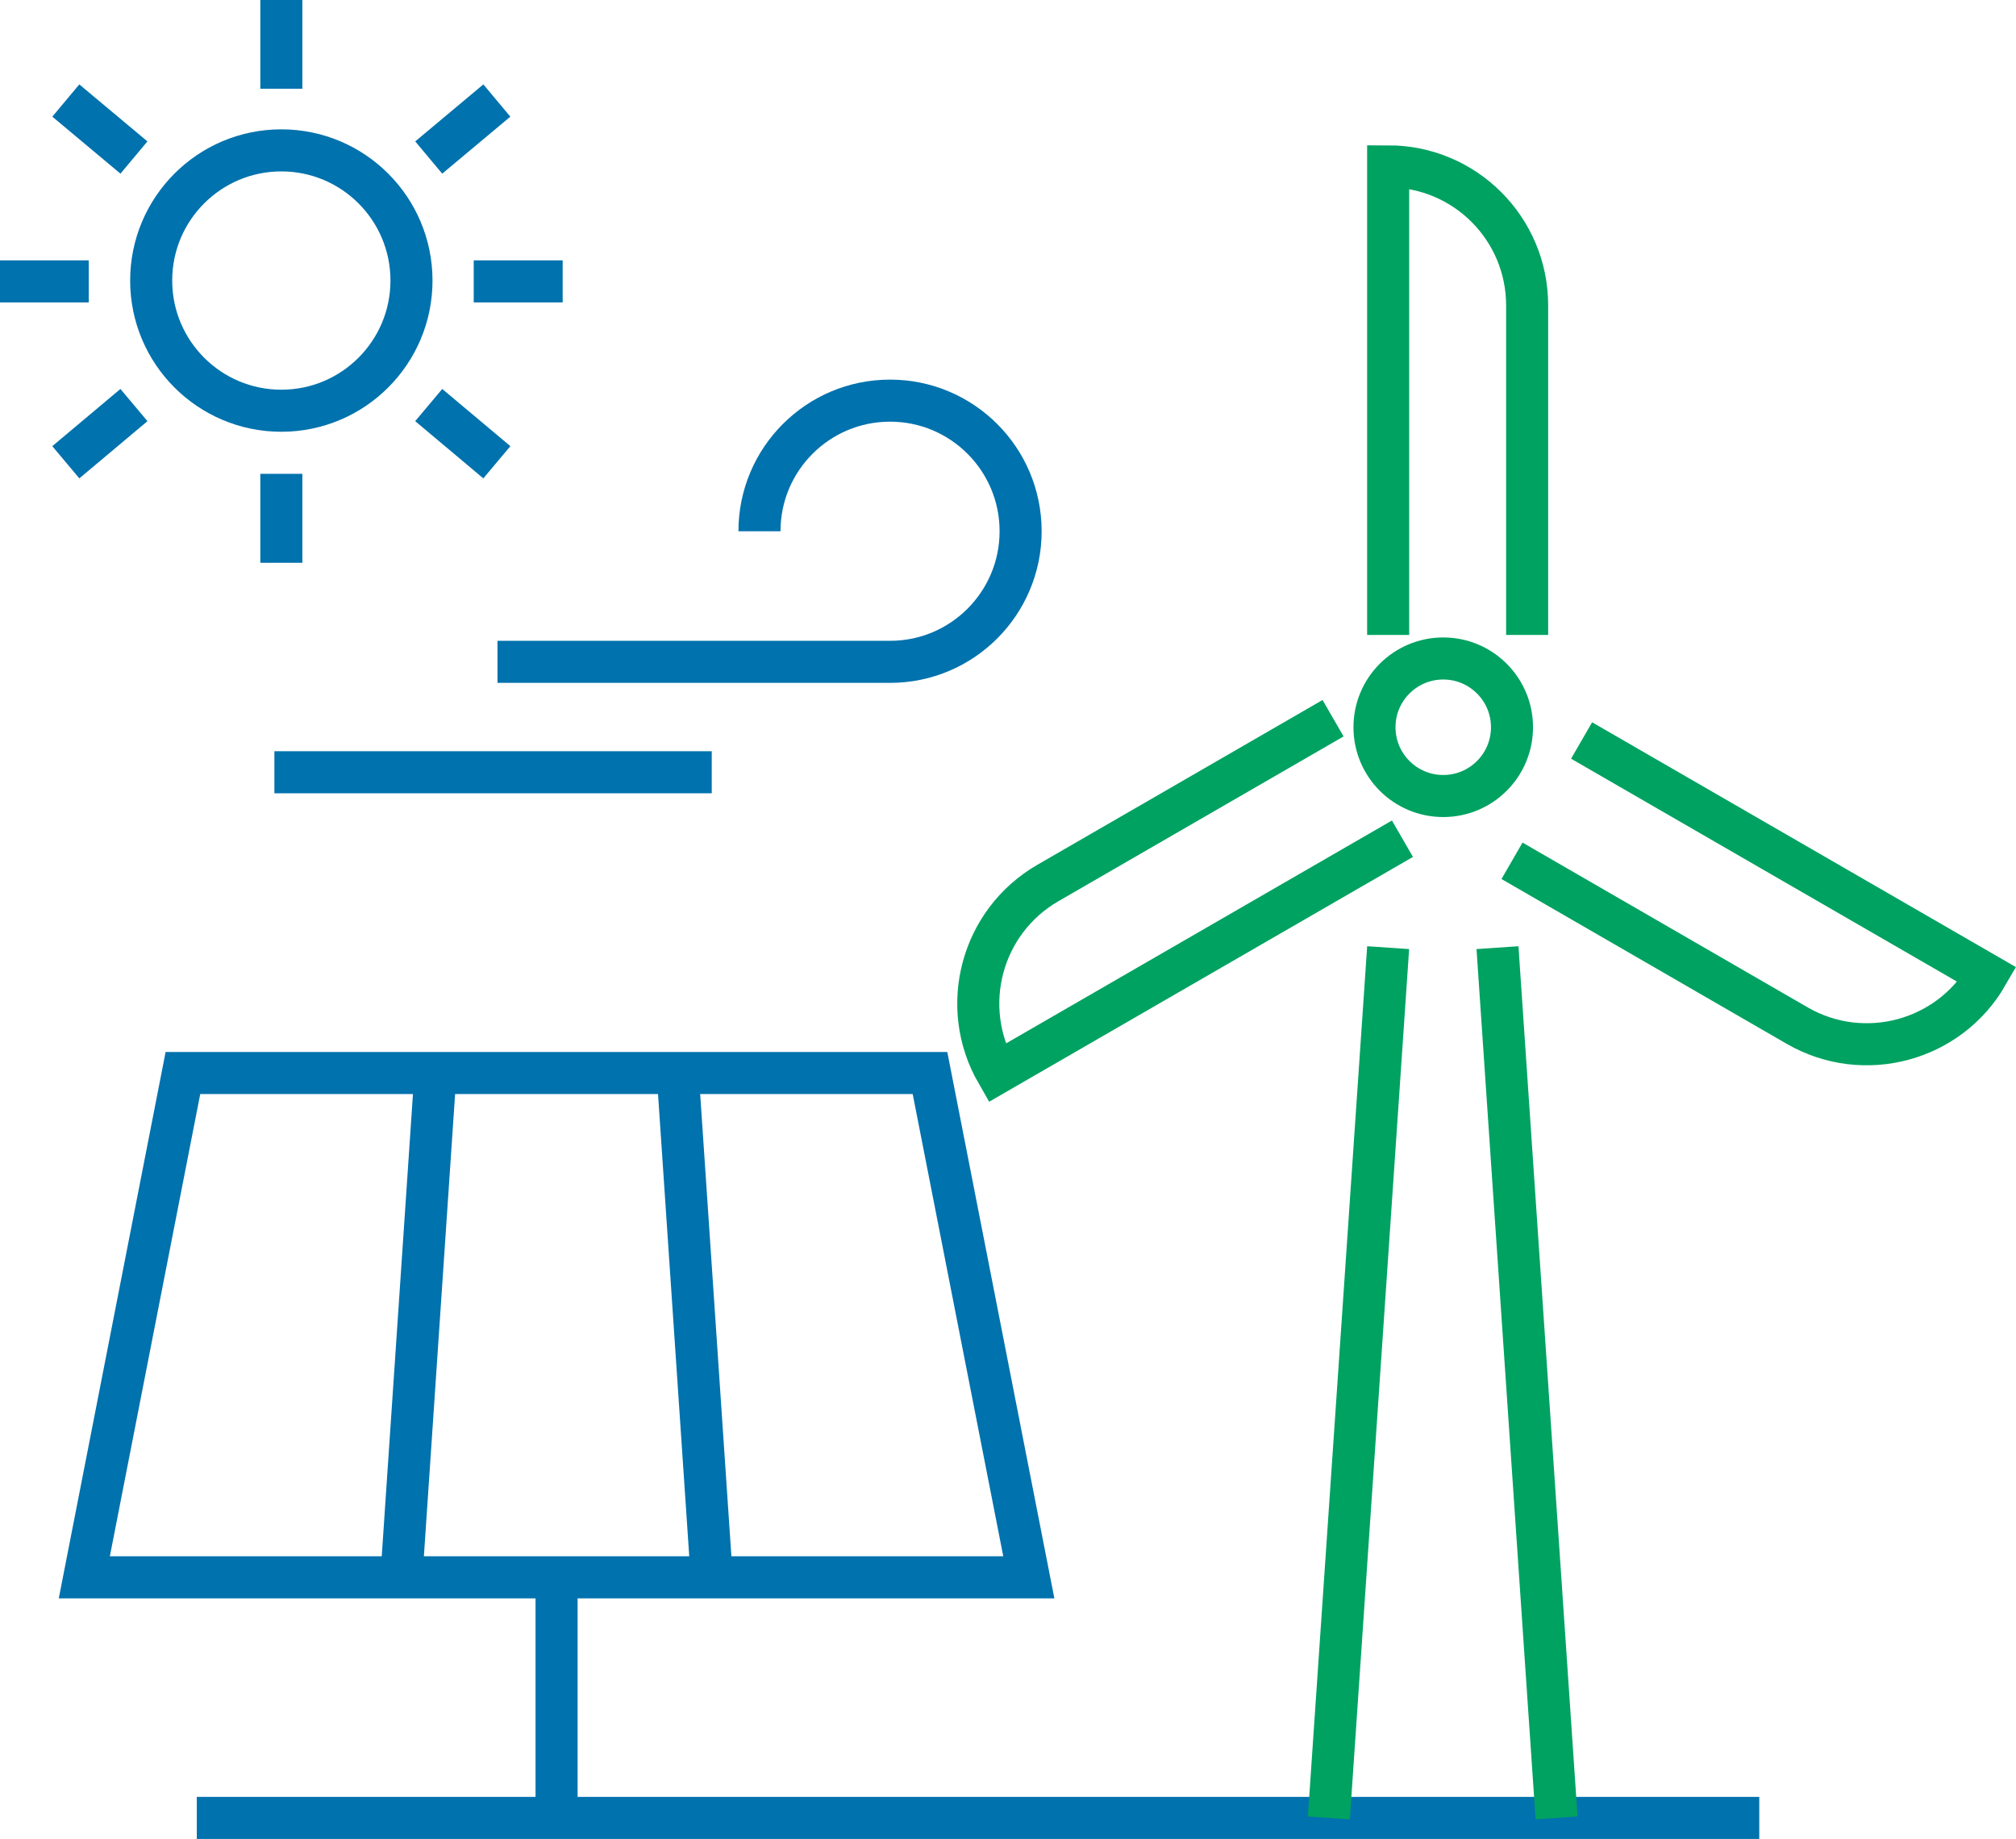
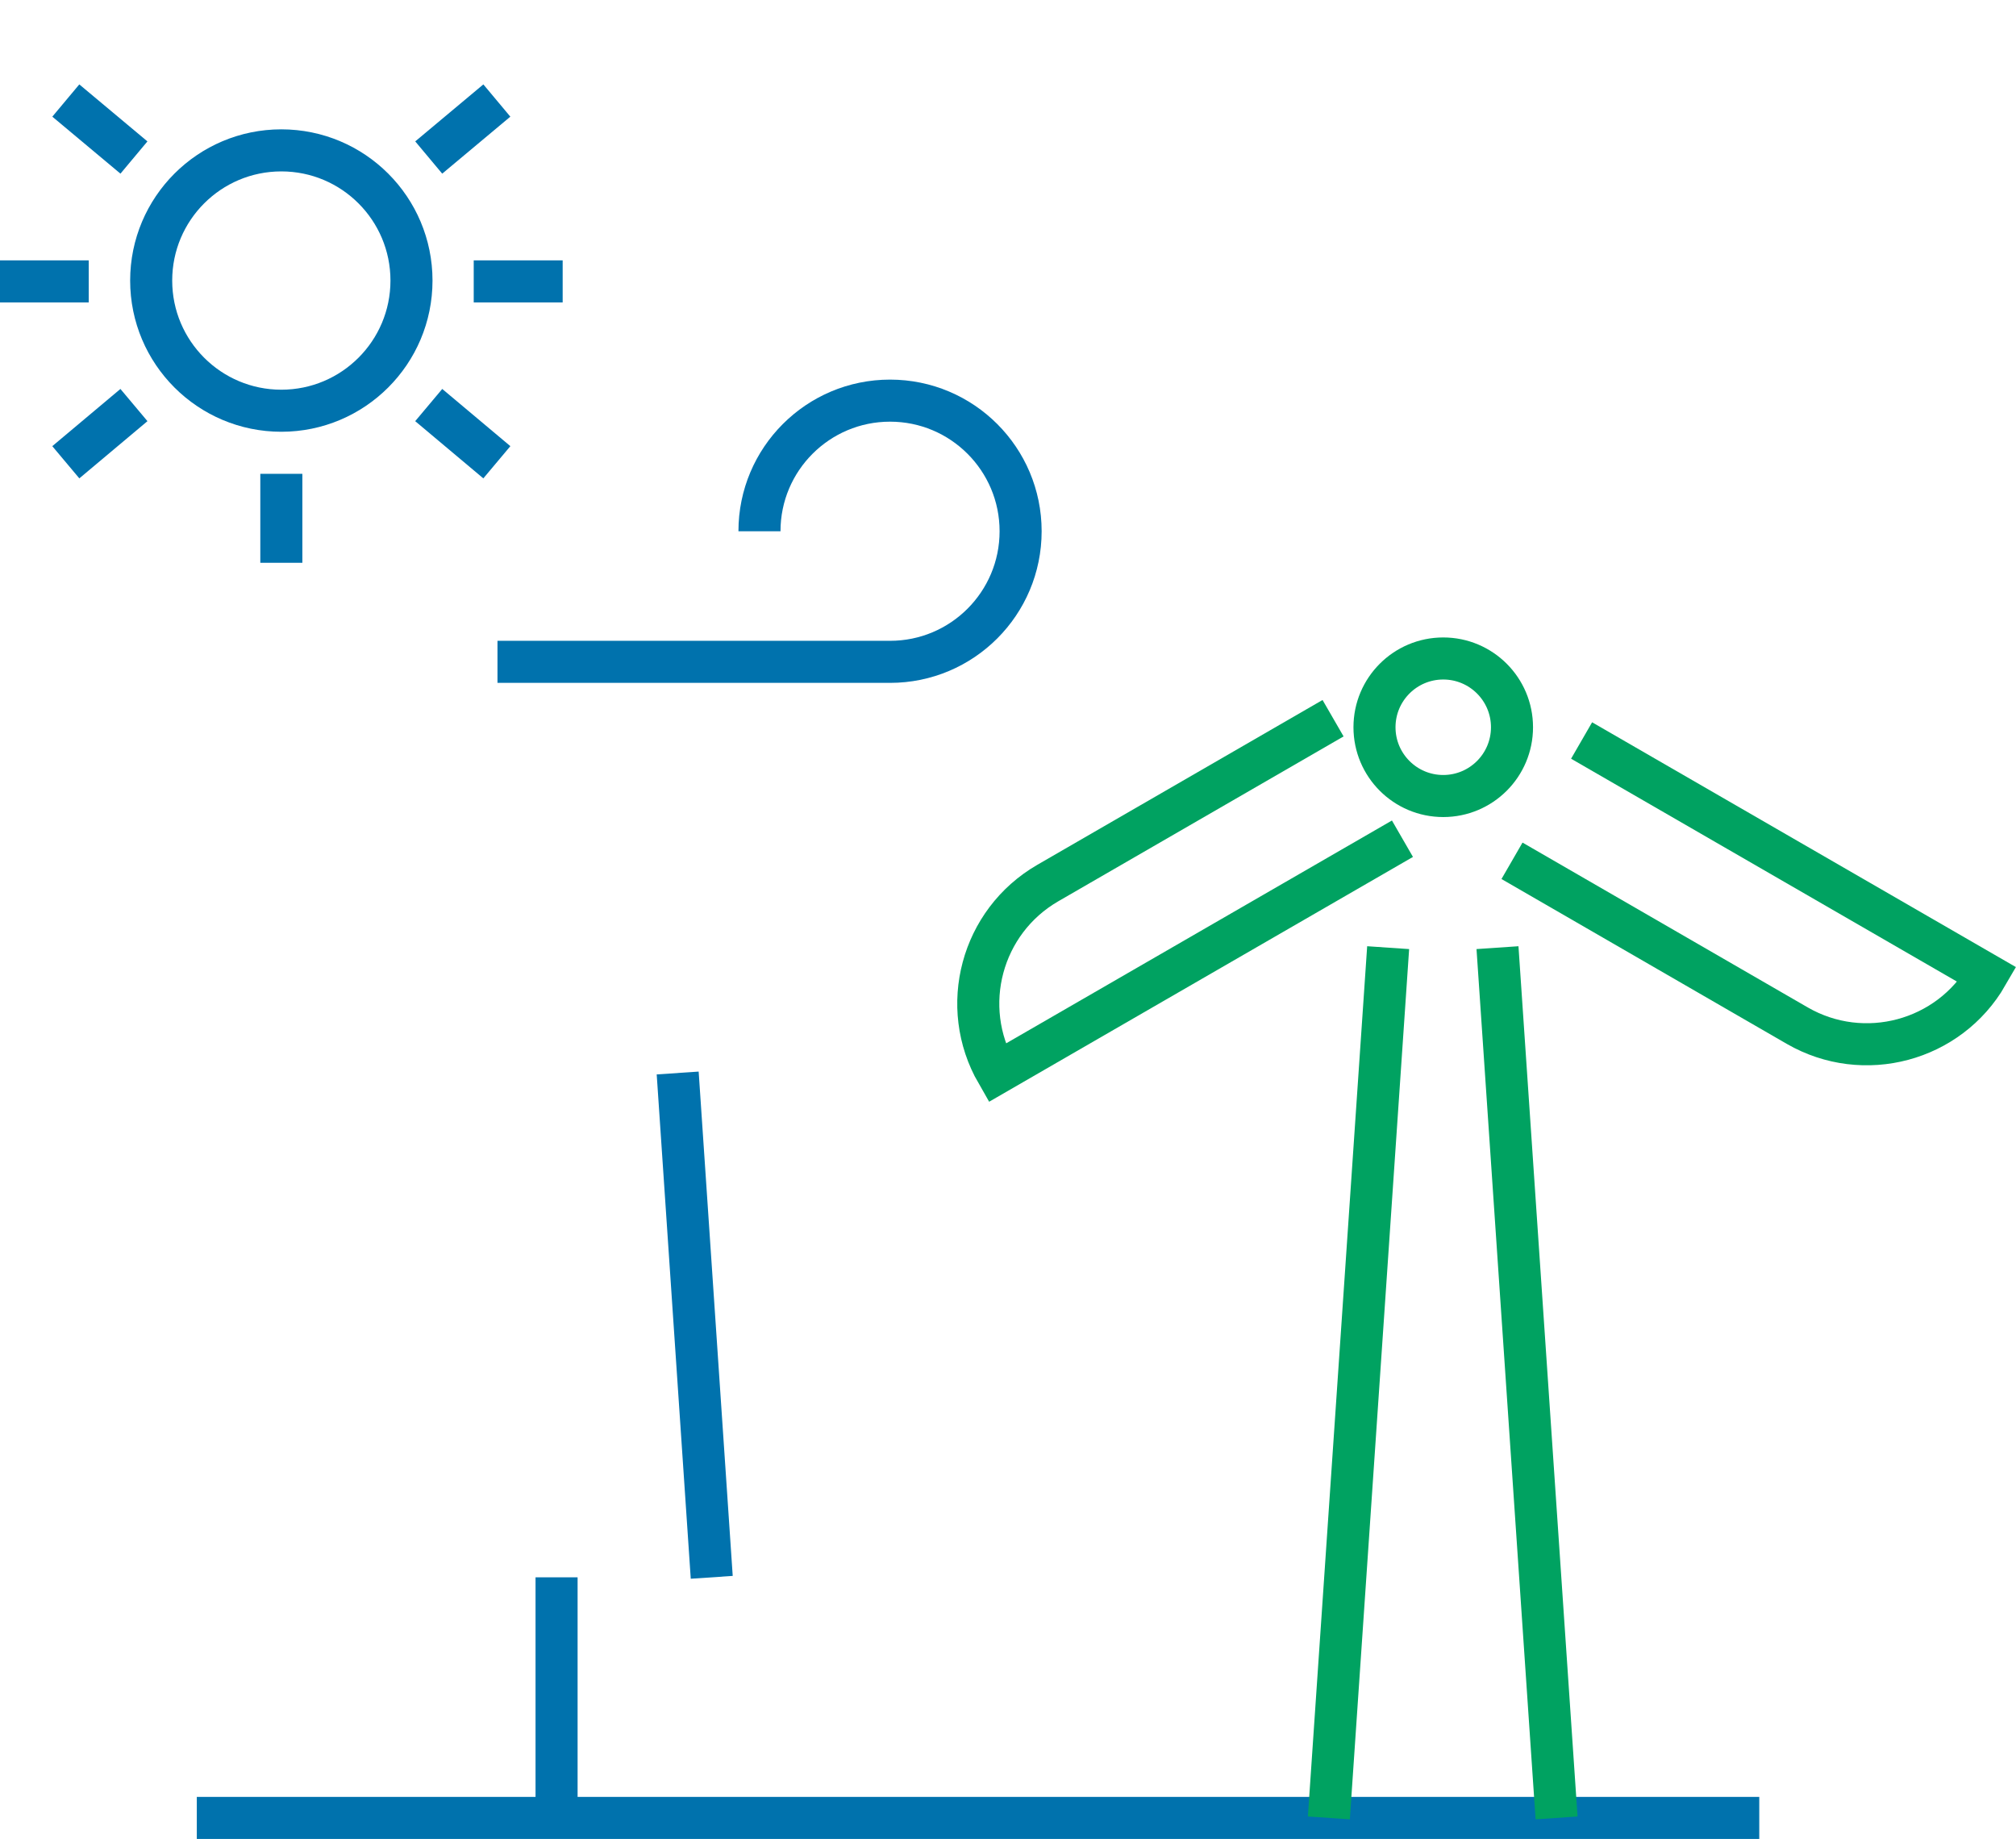
<svg xmlns="http://www.w3.org/2000/svg" id="Layer_2" data-name="Layer 2" viewBox="0 0 95.88 87.44">
  <defs>
    <style>
      .cls-1 {
        stroke: #00a261;
      }

      .cls-1, .cls-2 {
        fill: none;
        stroke-miterlimit: 10;
        stroke-width: 2px;
      }

      .cls-2 {
        stroke: #0072ad;
      }
    </style>
  </defs>
  <g id="Layer_1-2" data-name="Layer 1">
    <g>
-       <polygon class="cls-2" points="48.93 75 4.01 75 8.7 51.02 44.23 51.02 48.93 75" />
      <g>
-         <line class="cls-2" x1="20.71" y1="51.02" x2="19.09" y2="75" />
        <line class="cls-2" x1="32.23" y1="51.02" x2="33.85" y2="75" />
      </g>
      <line class="cls-2" x1="26.47" y1="75" x2="26.47" y2="86.44" />
      <line class="cls-2" x1="9.36" y1="86.44" x2="83.67" y2="86.44" />
-       <path class="cls-1" d="m66.02,30.19V7.91h0c3.65,0,6.61,2.96,6.61,6.61v15.67" />
      <path class="cls-1" d="m66.7,39.88l-19.29,11.14h0c-1.82-3.16-.74-7.2,2.42-9.03l13.57-7.84" />
      <path class="cls-1" d="m75.22,35.21l19.29,11.14h0c-1.82,3.16-5.87,4.24-9.03,2.42l-13.57-7.84" />
      <circle class="cls-1" cx="68.64" cy="34.58" r="3.27" />
      <line class="cls-1" x1="66.02" y1="45.06" x2="63.2" y2="86.44" />
      <line class="cls-1" x1="74.03" y1="86.44" x2="71.22" y2="45.06" />
      <path class="cls-2" d="m36.12,25.26c0-3.43,2.78-6.21,6.21-6.21s6.21,2.78,6.21,6.21-2.78,6.21-6.21,6.21h-18.67" />
-       <line class="cls-2" x1="33.85" y1="36.72" x2="13.05" y2="36.72" />
      <g>
        <circle class="cls-2" cx="13.38" cy="13.34" r="6.19" />
        <g>
-           <line class="cls-2" x1="13.38" x2="13.38" y2="4.22" />
          <line class="cls-2" x1="13.38" y1="22.53" x2="13.38" y2="26.76" />
        </g>
        <g>
          <line class="cls-2" x1="0" y1="13.38" x2="4.22" y2="13.38" />
          <line class="cls-2" x1="22.53" y1="13.38" x2="26.76" y2="13.38" />
        </g>
        <g>
          <line class="cls-2" x1="23.63" y1="4.78" x2="20.39" y2="7.49" />
          <line class="cls-2" x1="6.37" y1="19.26" x2="3.13" y2="21.98" />
        </g>
        <g>
          <line class="cls-2" x1="23.63" y1="21.98" x2="20.39" y2="19.26" />
          <line class="cls-2" x1="6.37" y1="7.49" x2="3.13" y2="4.78" />
        </g>
      </g>
    </g>
  </g>
</svg>